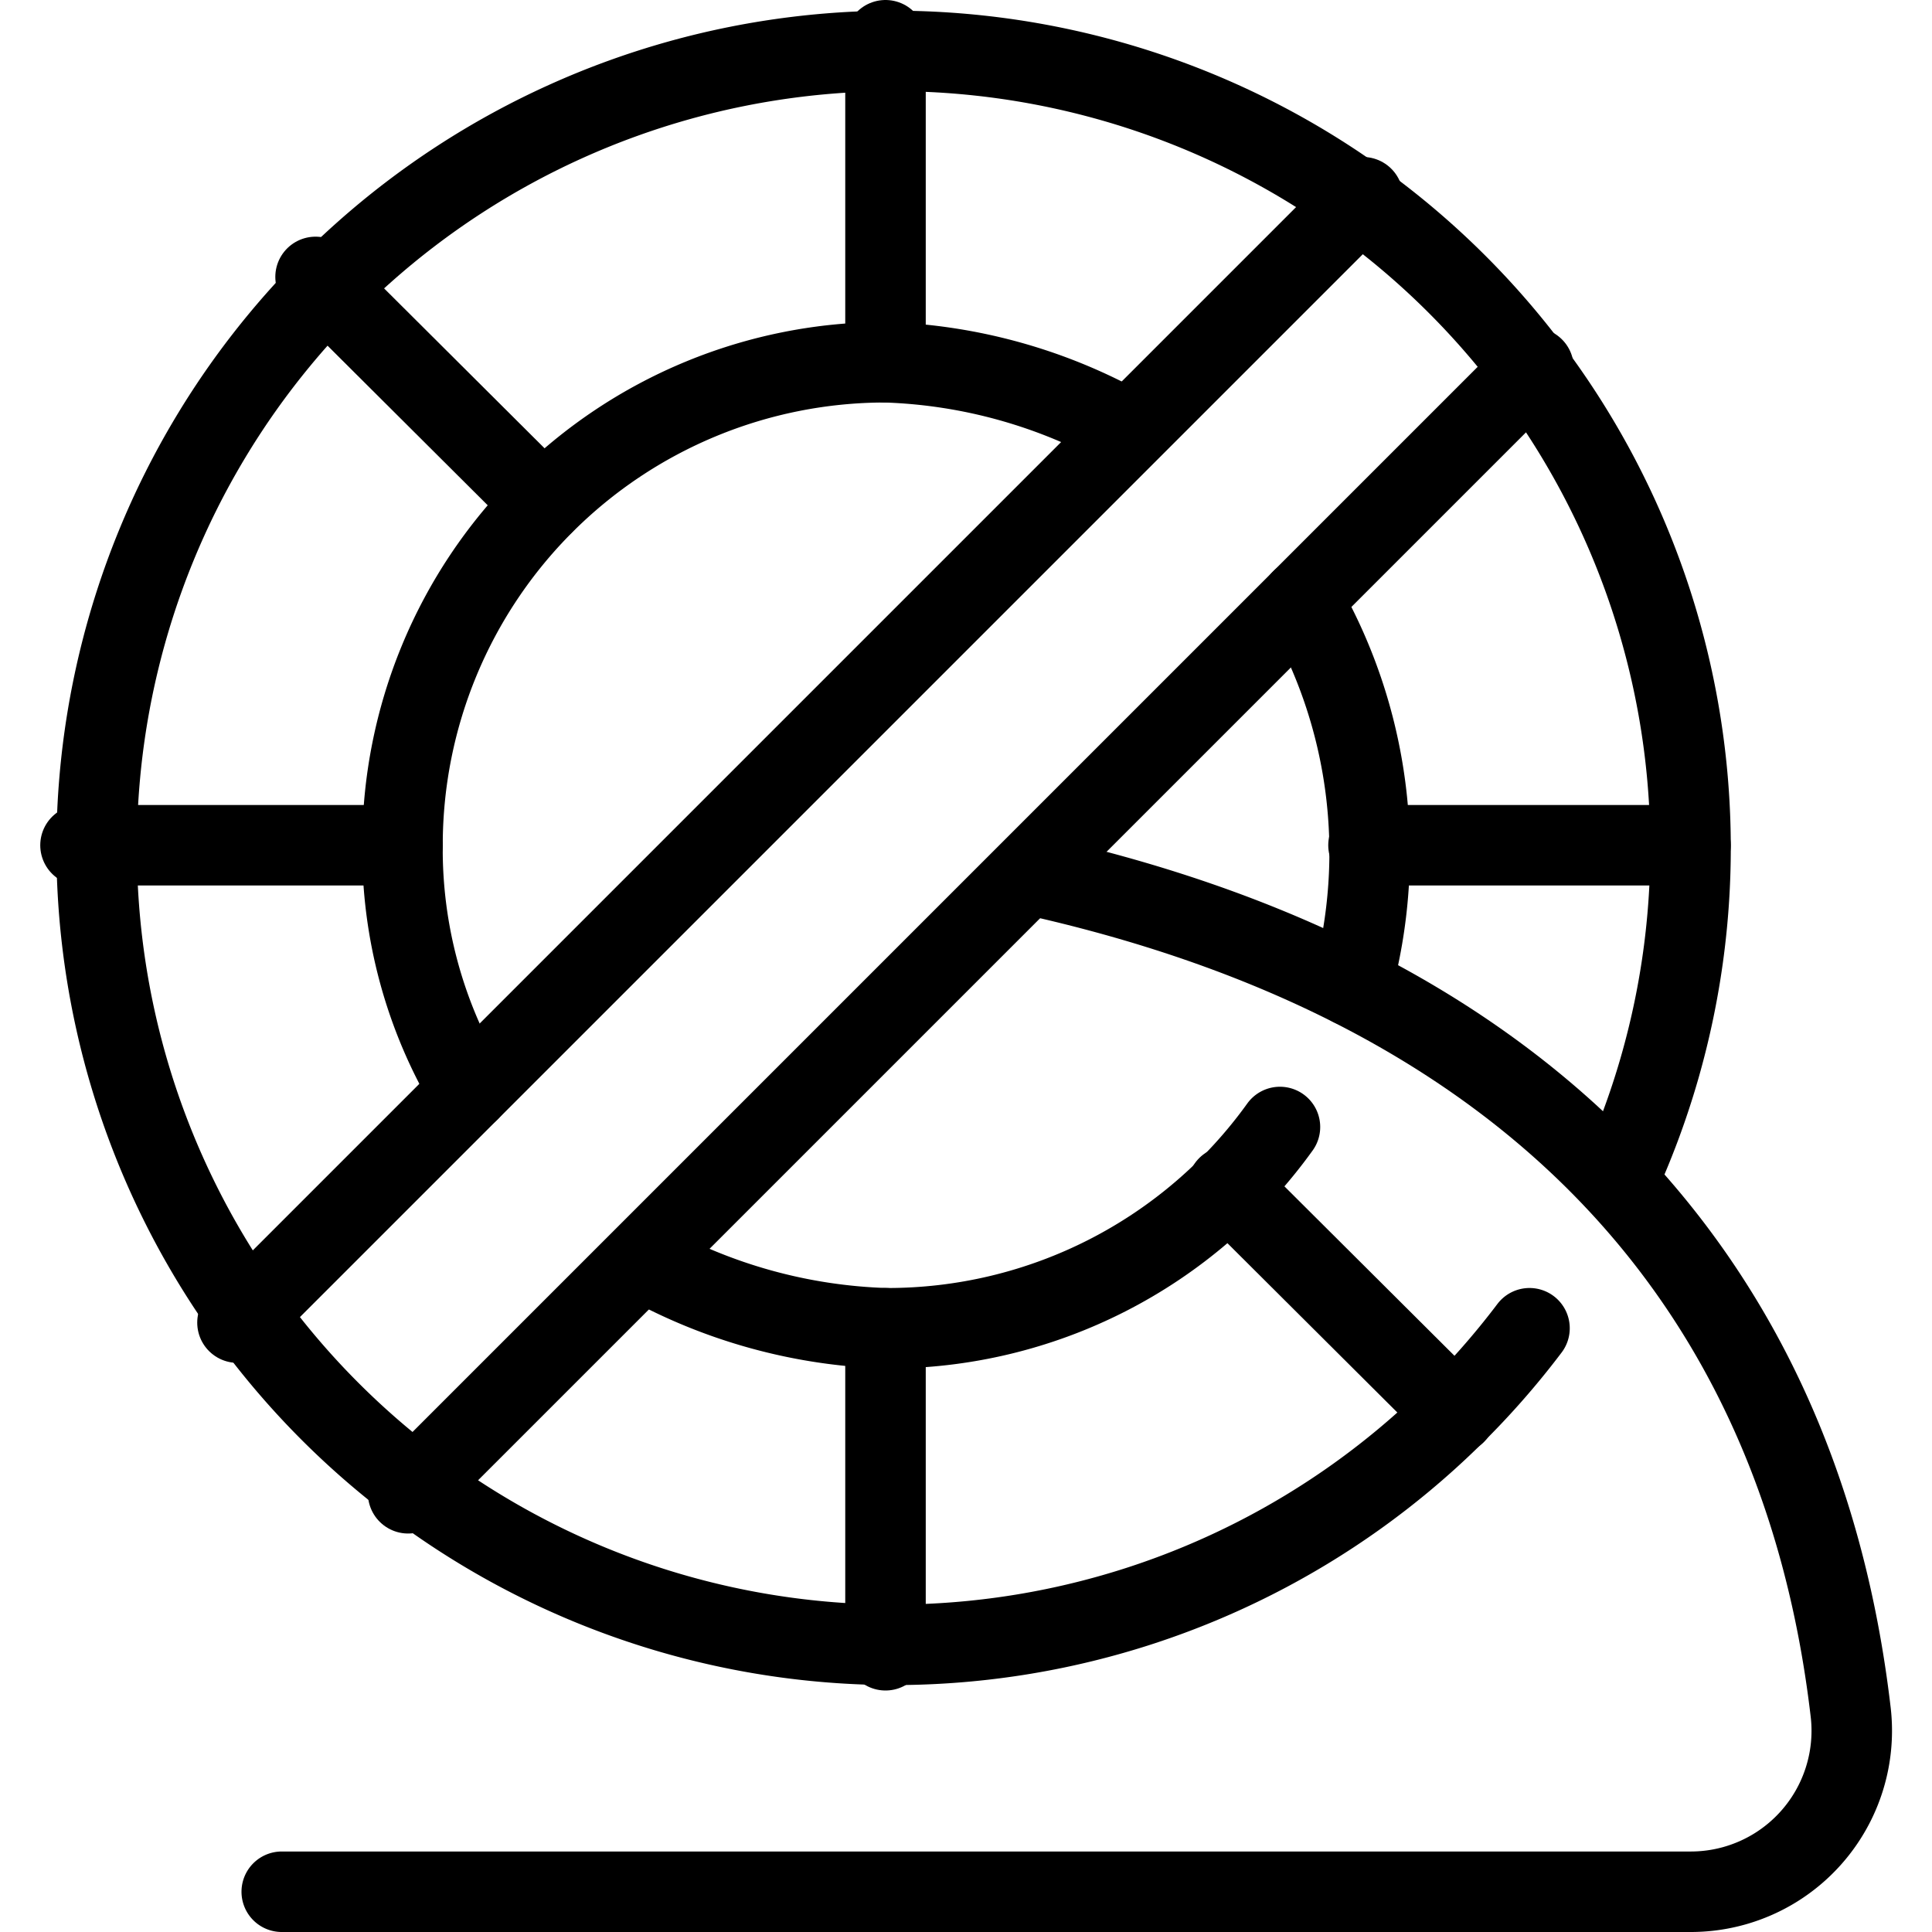
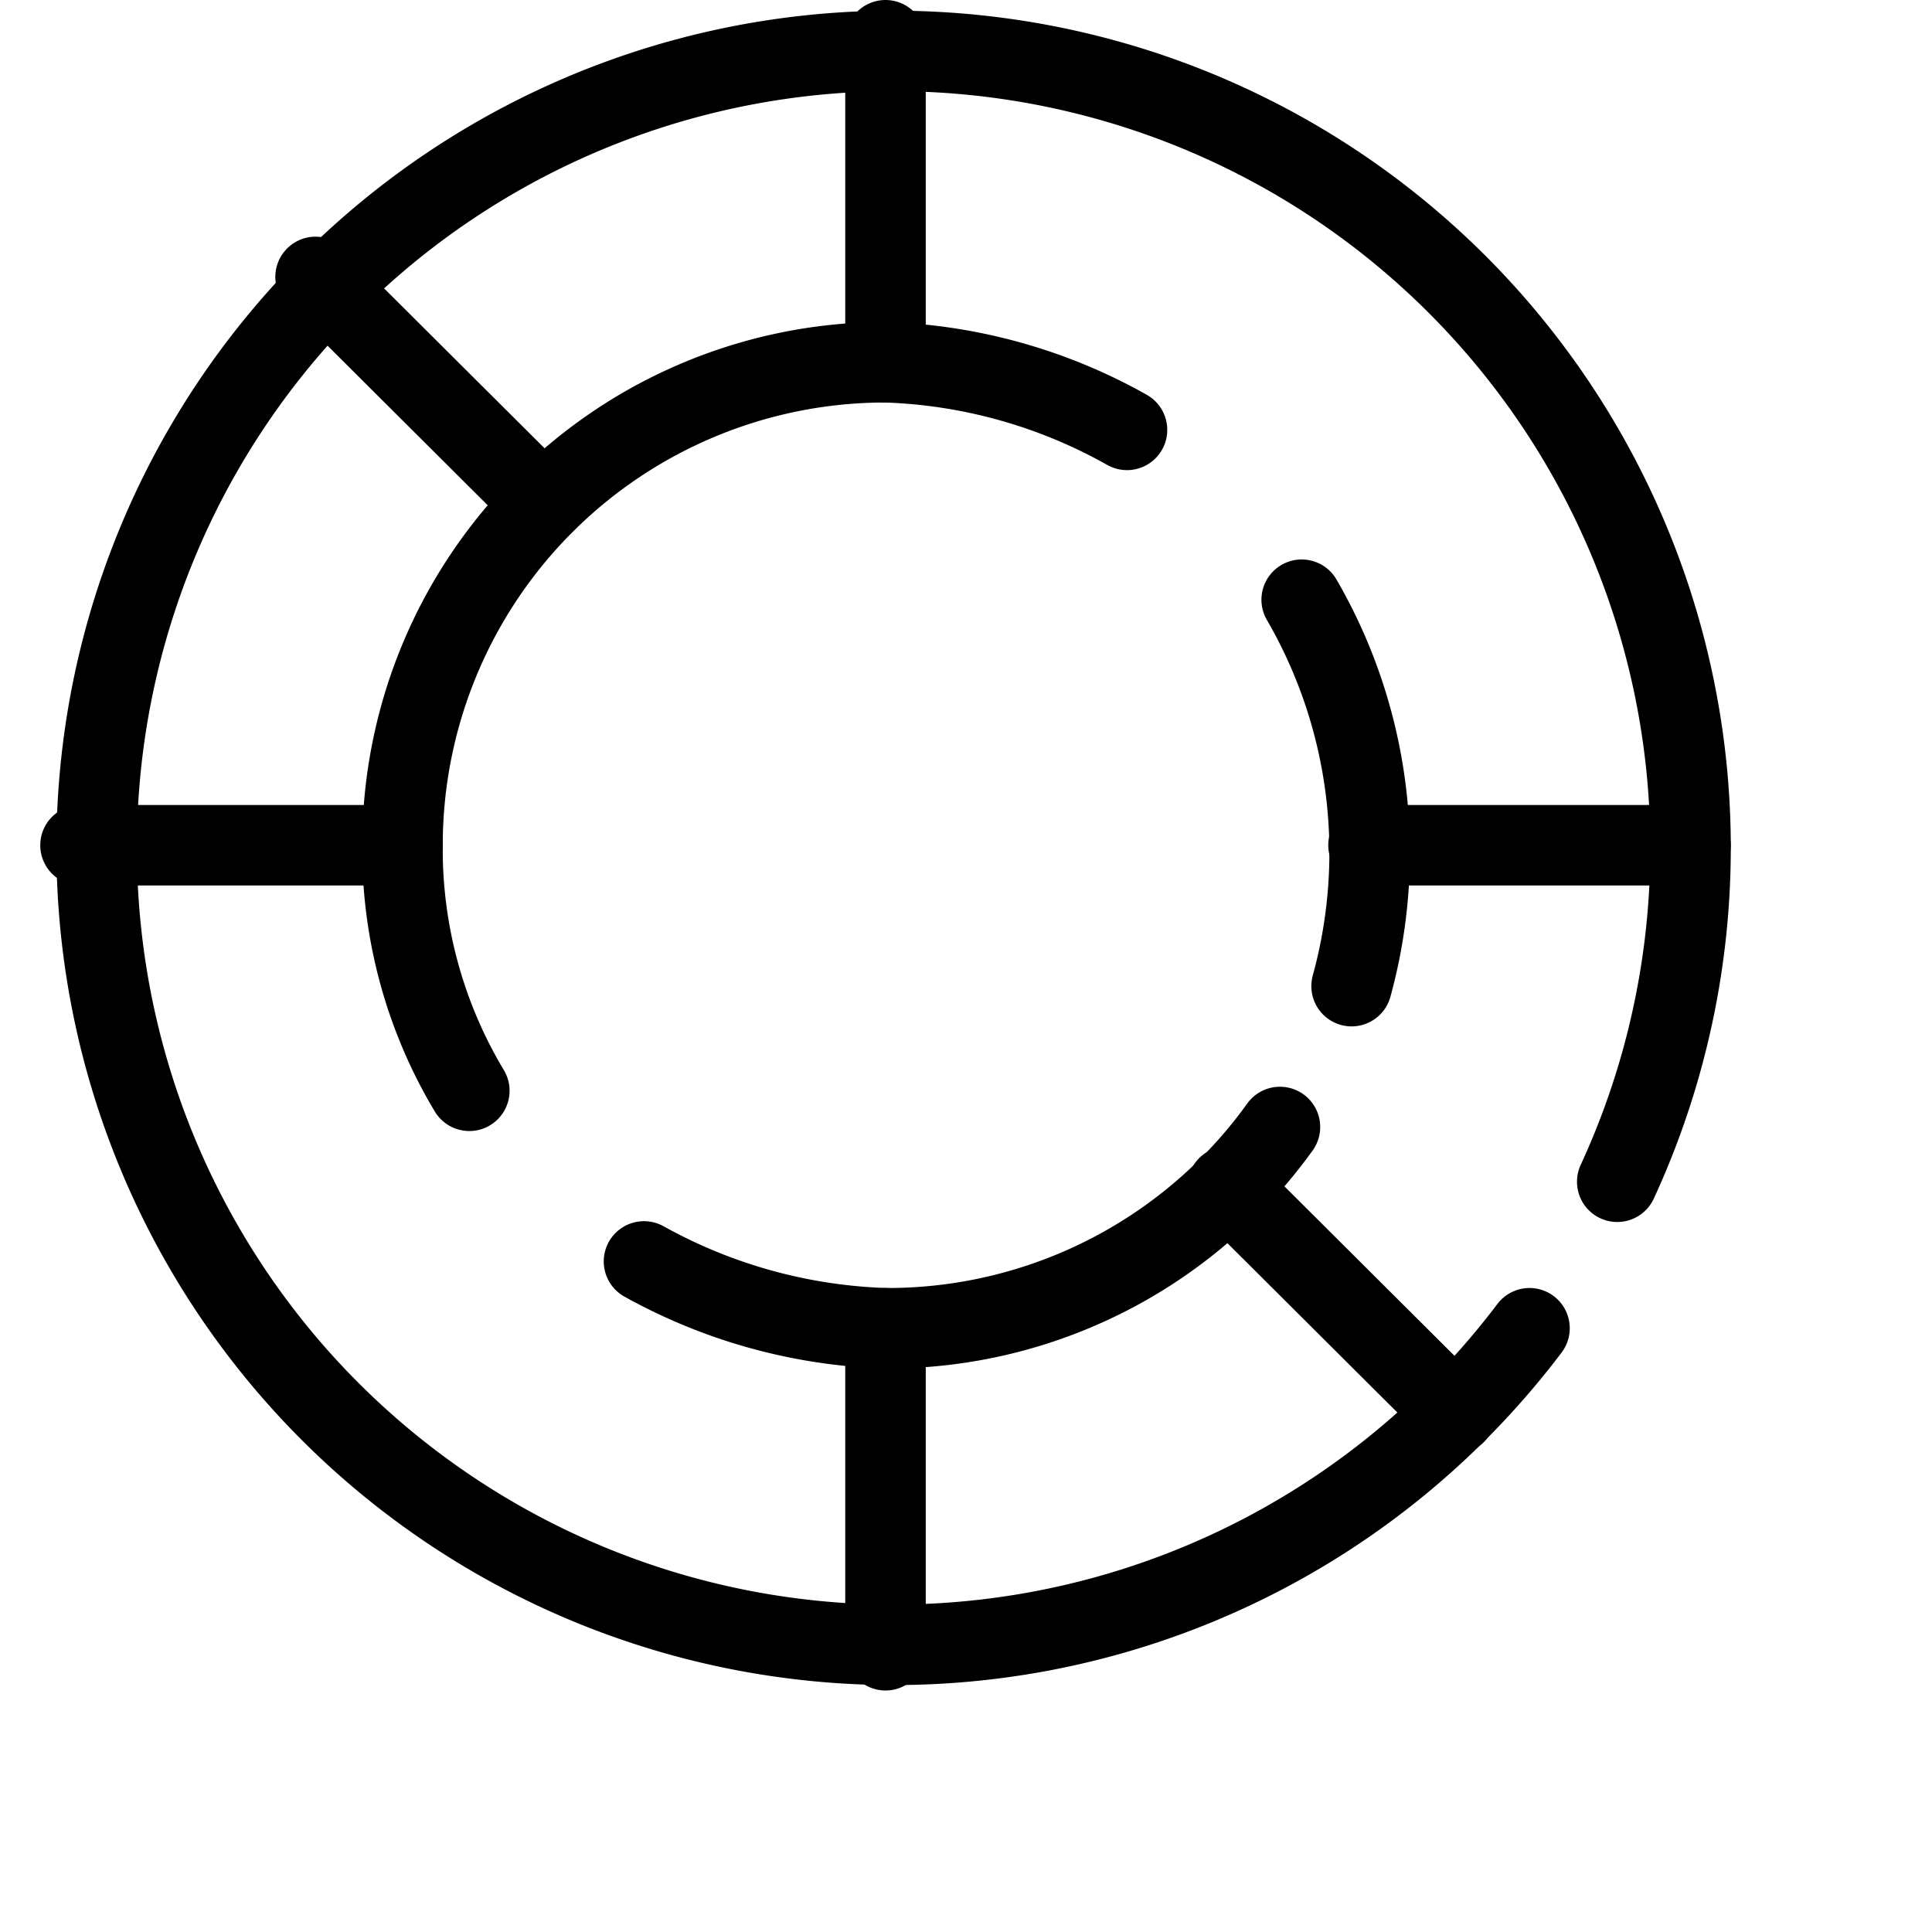
<svg xmlns="http://www.w3.org/2000/svg" viewBox="0 0 24 24">
  <g transform="matrix(1,0,0,1,0,0)">
    <g>
      <path d="M19,16.5a9.9,9.9,0,1,1,1.09-1.82" style="fill: none;stroke: #000000;stroke-linecap: round;stroke-linejoin: round" />
      <path d="M5.83,13.55A5.83,5.83,0,0,1,5,10.5a6,6,0,0,1,6-6,6.54,6.54,0,0,1,3,.84" style="fill: none;stroke: #000000;stroke-linecap: round;stroke-linejoin: round" />
      <path d="M15.9,14A6,6,0,0,1,11,16.5a6.6,6.6,0,0,1-3-.83" style="fill: none;stroke: #000000;stroke-linecap: round;stroke-linejoin: round" />
      <path d="M16.17,7.45a6.26,6.26,0,0,1,.62,4.8" style="fill: none;stroke: #000000;stroke-linecap: round;stroke-linejoin: round" />
-       <path d="M12.77,10.86c5.89,1.29,9.56,4.76,10.22,10.41a2,2,0,0,1-2,2.23H3.5" style="fill: none;stroke: #000000;stroke-linecap: round;stroke-linejoin: round" />
      <line x1="11" y1="0.5" x2="11" y2="4.5" style="fill: none;stroke: #000000;stroke-linecap: round;stroke-linejoin: round" />
      <line x1="3.92" y1="3.44" x2="6.75" y2="6.26" style="fill: none;stroke: #000000;stroke-linecap: round;stroke-linejoin: round" />
      <line x1="11" y1="20.5" x2="11" y2="16.5" style="fill: none;stroke: #000000;stroke-linecap: round;stroke-linejoin: round" />
      <line x1="18.08" y1="17.56" x2="15.25" y2="14.74" style="fill: none;stroke: #000000;stroke-linecap: round;stroke-linejoin: round" />
      <line x1="1" y1="10.5" x2="5" y2="10.5" style="fill: none;stroke: #000000;stroke-linecap: round;stroke-linejoin: round" />
      <line x1="17" y1="10.5" x2="21" y2="10.5" style="fill: none;stroke: #000000;stroke-linecap: round;stroke-linejoin: round" />
-       <line x1="19.05" y1="4.57" x2="5.07" y2="18.55" style="fill: none;stroke: #000000;stroke-linecap: round;stroke-linejoin: round" />
-       <line x1="2.95" y1="16.43" x2="16.93" y2="2.45" style="fill: none;stroke: #000000;stroke-linecap: round;stroke-linejoin: round" />
    </g>
  </g>
</svg>